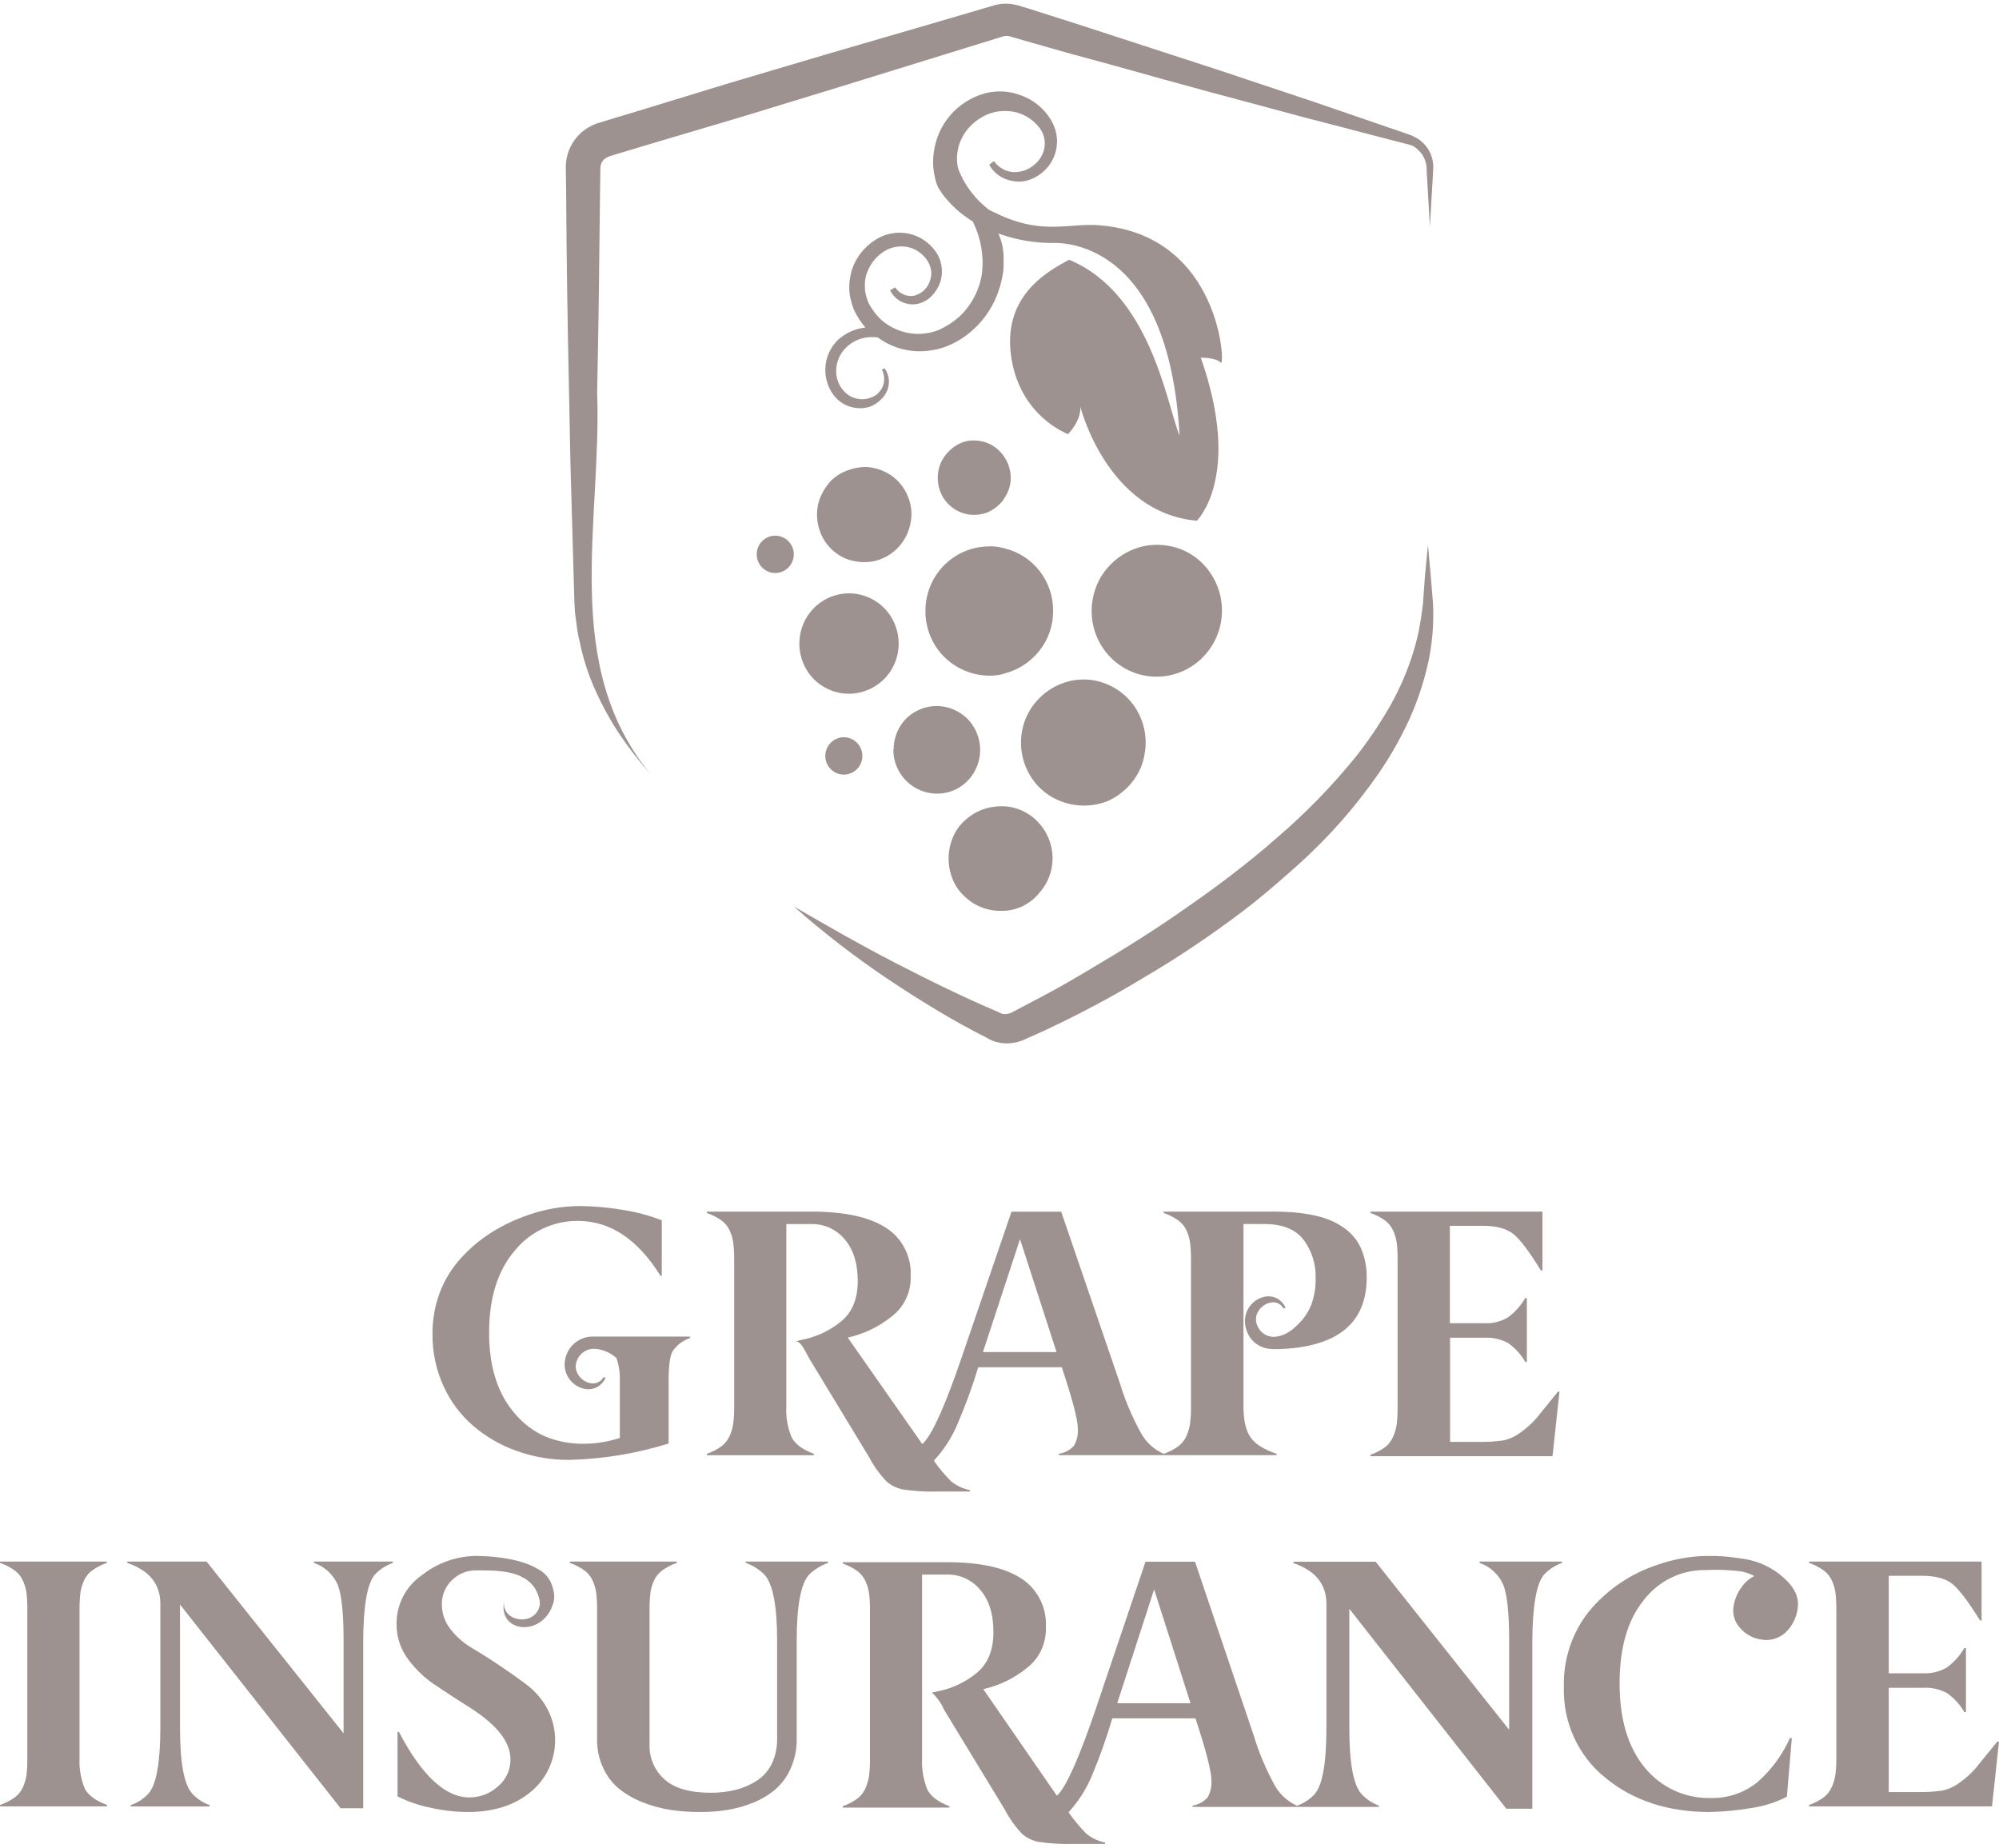
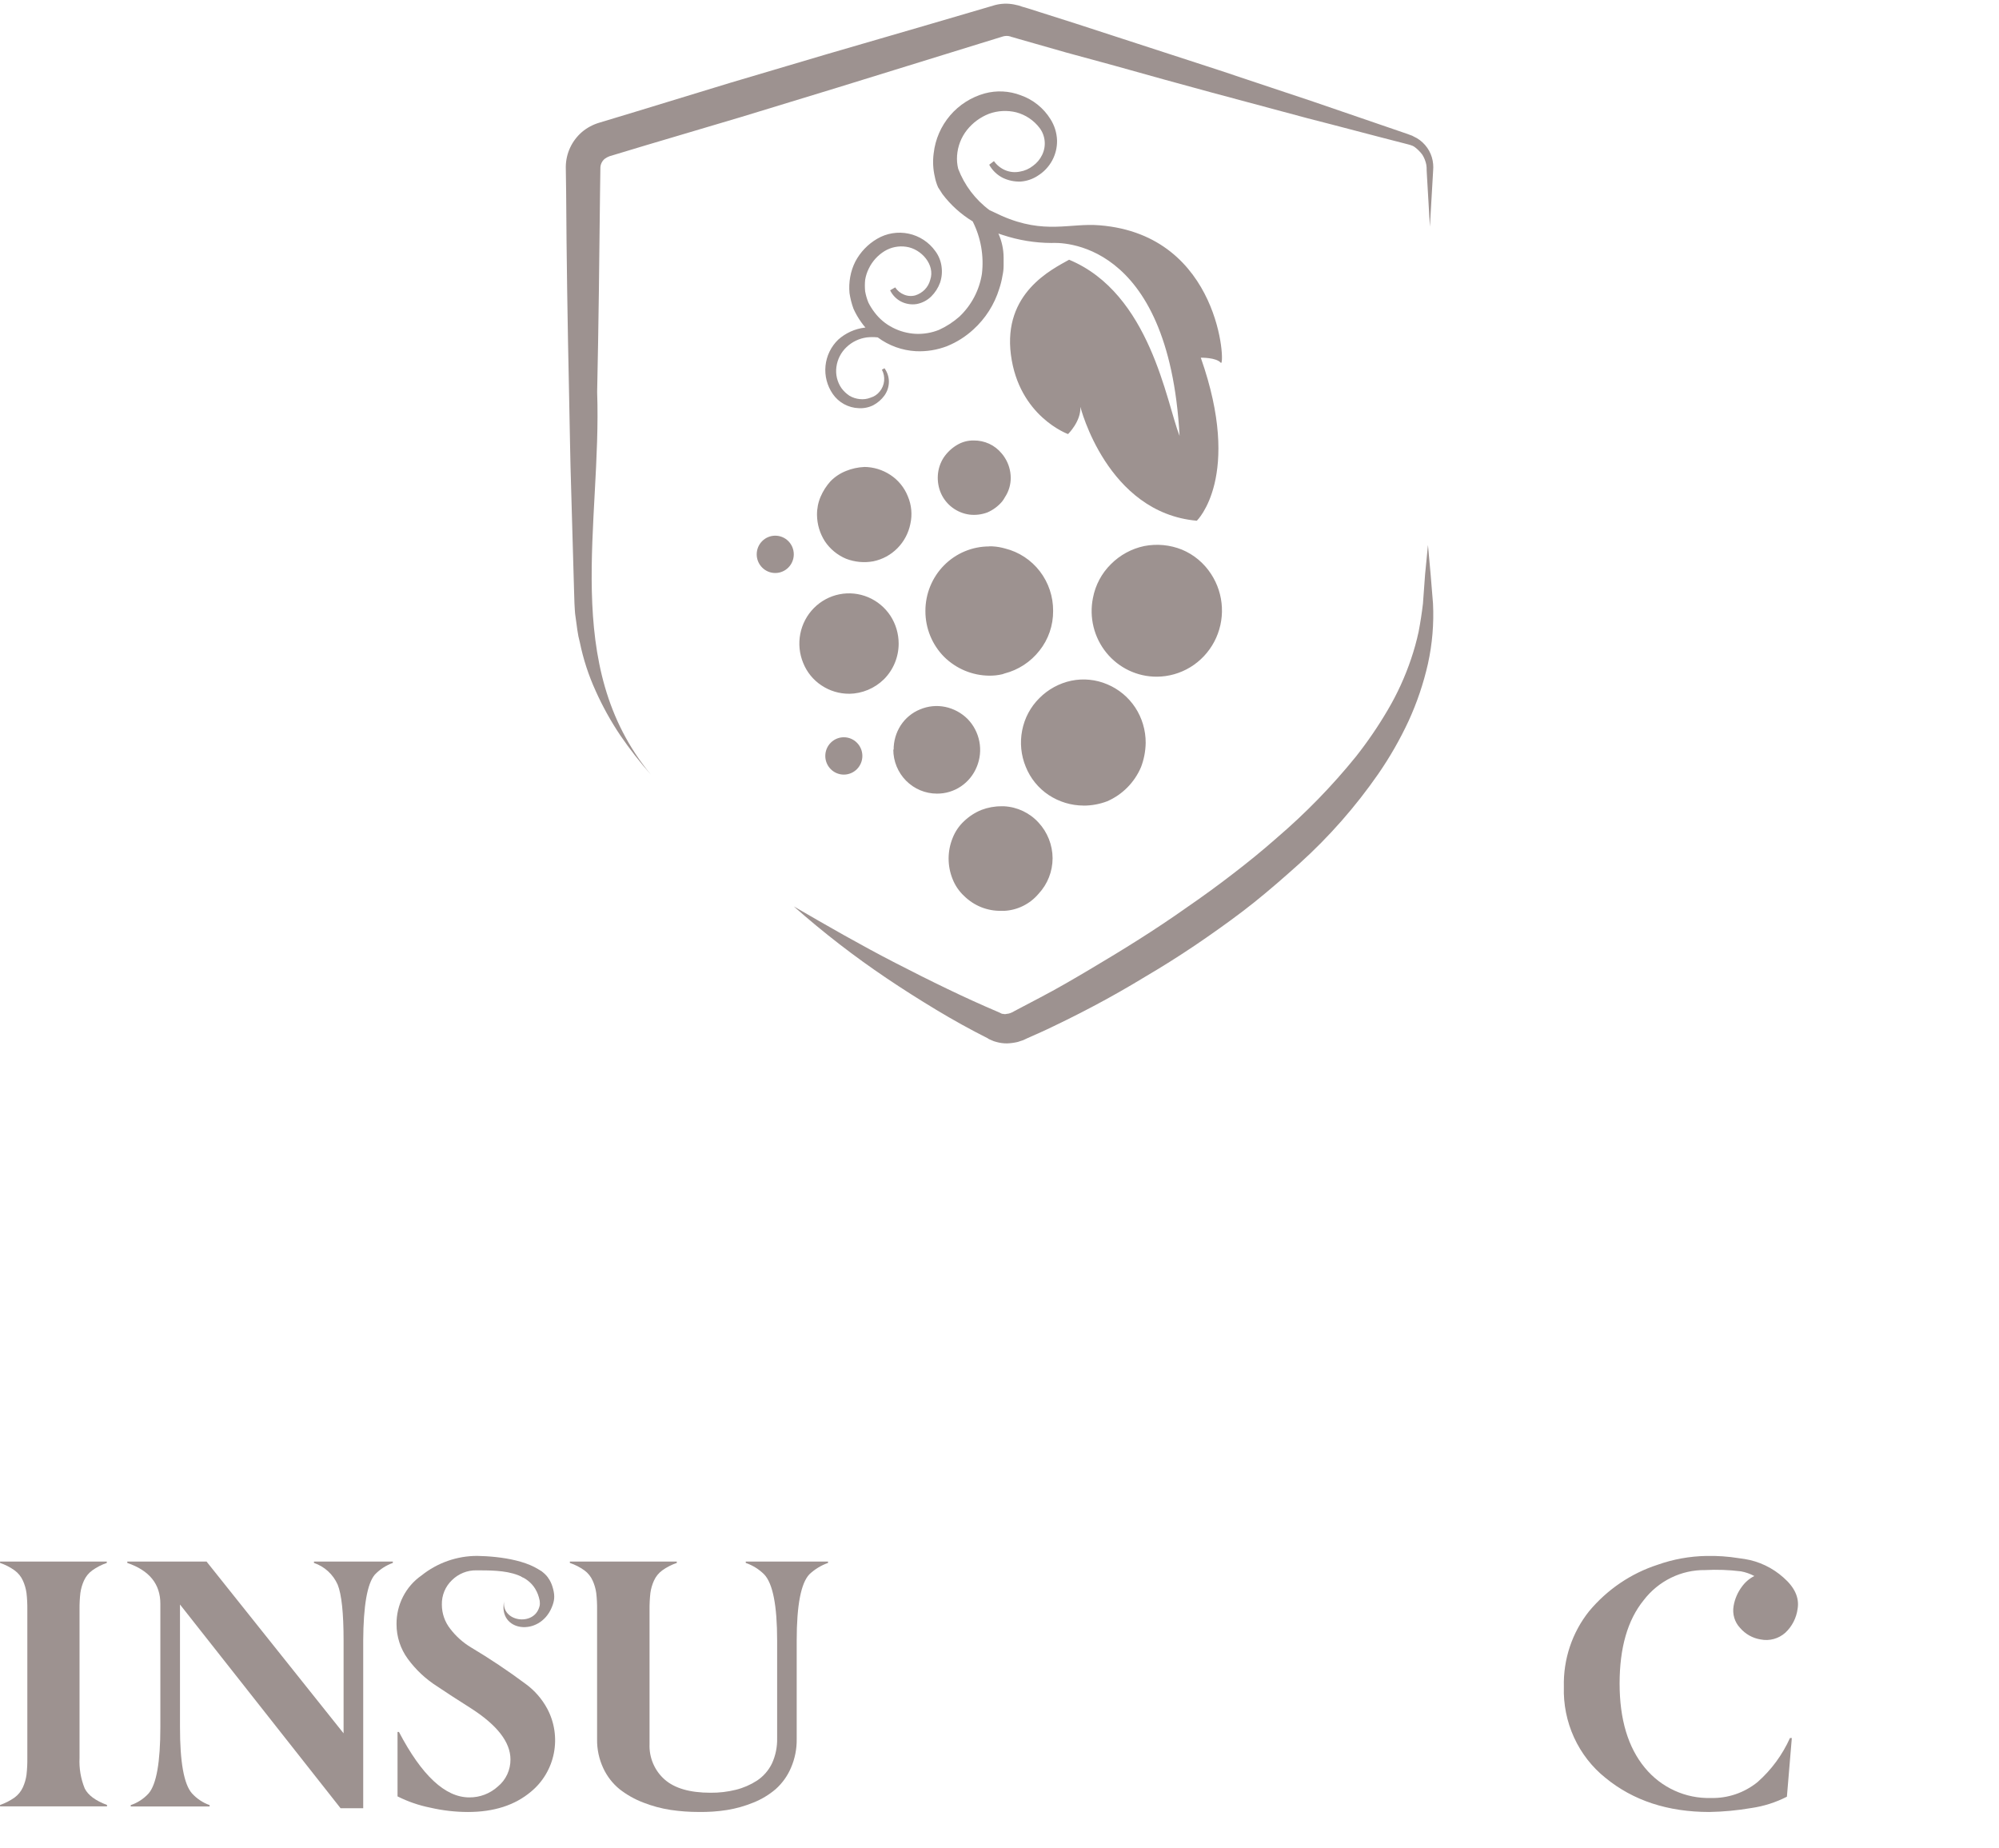
<svg xmlns="http://www.w3.org/2000/svg" width="198" height="183" viewBox="0 0 198 183" fill="none">
  <path d="M10.6 178.769C9.463 178.346 8.728 177.803 8.394 177.138C8.004 176.183 7.827 175.151 7.878 174.117V159.433C7.87 158.881 7.898 158.329 7.96 157.781C8.019 157.355 8.138 156.939 8.317 156.548C8.498 156.144 8.782 155.795 9.138 155.536C9.58 155.219 10.066 154.97 10.579 154.797V154.661H0.006V154.797C0.519 154.97 1.005 155.219 1.447 155.536C1.803 155.795 2.086 156.144 2.268 156.548C2.446 156.939 2.566 157.355 2.625 157.781C2.687 158.329 2.715 158.881 2.707 159.433V174.117C2.715 174.673 2.688 175.228 2.625 175.78C2.567 176.208 2.447 176.625 2.268 177.018C2.085 177.421 1.802 177.77 1.447 178.03C1.003 178.343 0.518 178.592 0.006 178.769V178.906H10.6V178.769Z" fill="#9D9290" />
  <path d="M33.733 179.092H35.976V162.472C35.997 159.017 36.378 156.846 37.121 155.962C37.62 155.436 38.233 155.037 38.91 154.797V154.661H31.097V154.797C31.613 154.97 32.087 155.25 32.492 155.62C32.895 155.989 33.219 156.439 33.444 156.943C33.836 157.913 34.032 159.76 34.032 162.472V171.674L20.458 154.661H12.609V154.797C14.795 155.542 15.887 156.892 15.883 158.847V171.039C15.883 174.536 15.495 176.733 14.718 177.628C14.234 178.159 13.625 178.555 12.949 178.782V178.919H20.762V178.782C20.091 178.547 19.489 178.145 19.009 177.613C18.218 176.71 17.824 174.519 17.828 171.039V158.915L33.733 179.092Z" fill="#9D9290" />
  <path d="M49.318 176.936C48.539 177.645 47.526 178.031 46.48 178.019C44.102 178.019 41.779 175.858 39.515 171.536H39.375V177.919C40.4 178.435 41.489 178.81 42.611 179.034C43.836 179.318 45.089 179.463 46.345 179.465C48.921 179.465 51.005 178.794 52.596 177.451C53.765 176.488 54.566 175.139 54.86 173.64C55.153 172.14 54.923 170.583 54.207 169.239C53.685 168.267 52.954 167.428 52.068 166.783C50.329 165.487 48.526 164.281 46.666 163.171C45.866 162.694 45.163 162.066 44.595 161.32C44.057 160.64 43.765 159.794 43.766 158.923C43.756 158.471 43.839 158.022 44.011 157.605C44.184 157.188 44.441 156.813 44.766 156.504C45.086 156.187 45.466 155.938 45.882 155.771C46.298 155.604 46.742 155.522 47.19 155.531C49.492 155.559 53.888 155.313 53.523 160.069L53.797 159.883L54.254 156.246C52.975 154.567 49.5 154.139 47.272 154.101C45.27 154.098 43.325 154.779 41.752 156.036C40.98 156.573 40.35 157.295 39.919 158.138C39.487 158.98 39.267 159.918 39.276 160.868C39.275 162.105 39.667 163.309 40.395 164.301C41.189 165.385 42.177 166.309 43.306 167.025C44.155 167.598 45.253 168.313 46.594 169.16C49.239 170.846 50.561 172.544 50.561 174.255C50.566 174.768 50.457 175.276 50.242 175.74C50.027 176.204 49.711 176.613 49.318 176.936Z" fill="#9D9290" />
  <path d="M59.76 175.138C60.136 175.942 60.685 176.649 61.368 177.206C62.081 177.763 62.871 178.209 63.713 178.529C64.588 178.872 65.497 179.117 66.424 179.259C67.353 179.397 68.29 179.465 69.228 179.463C70.16 179.477 71.09 179.412 72.011 179.269C72.909 179.123 73.788 178.874 74.63 178.529C75.432 178.209 76.177 177.759 76.836 177.196C77.483 176.617 77.998 175.9 78.341 175.096C78.734 174.194 78.93 173.216 78.913 172.23V162.477C78.913 158.977 79.335 156.79 80.177 155.915C80.707 155.417 81.333 155.036 82.016 154.797V154.661H73.867V154.797C74.551 155.031 75.174 155.419 75.691 155.931C76.548 156.834 76.975 159.016 76.975 162.477V172.146C76.997 173.015 76.822 173.878 76.46 174.665C76.124 175.354 75.613 175.937 74.981 176.356C74.336 176.773 73.629 177.08 72.888 177.264C72.066 177.468 71.224 177.567 70.378 177.558C68.343 177.558 66.83 177.122 65.837 176.251C65.344 175.819 64.954 175.281 64.694 174.674C64.434 174.068 64.312 173.411 64.337 172.75V159.437C64.332 158.885 64.359 158.333 64.419 157.784C64.477 157.357 64.597 156.941 64.775 156.55C64.956 156.145 65.239 155.796 65.594 155.537C66.037 155.219 66.523 154.969 67.037 154.797V154.661H56.445V154.797C56.959 154.97 57.446 155.22 57.889 155.537C58.242 155.796 58.523 156.146 58.703 156.55C58.881 156.941 59 157.357 59.059 157.784C59.121 158.333 59.149 158.885 59.141 159.437V172.251C59.124 173.249 59.336 174.237 59.76 175.138Z" fill="#9D9290" />
-   <path d="M146.551 154.661V154.797C147.066 154.971 147.541 155.252 147.942 155.622C148.346 155.992 148.669 156.443 148.894 156.947C149.285 157.92 149.48 159.77 149.48 162.488V171.32L136.255 154.676H128.114V154.813C130.295 155.559 131.383 156.912 131.383 158.871V171.088C131.383 174.593 130.996 176.794 130.22 177.691C129.738 178.216 129.135 178.612 128.465 178.842C127.584 178.446 126.841 177.789 126.333 176.955C125.427 175.331 124.698 173.611 124.161 171.824L118.364 154.676H113.462L108.488 169.396C106.926 173.983 105.702 176.758 104.818 177.722L104.68 177.849L97.394 167.298C98.99 166.94 100.482 166.21 101.755 165.164C102.351 164.698 102.829 164.092 103.149 163.397C103.47 162.703 103.622 161.941 103.593 161.174C103.648 160.219 103.45 159.267 103.021 158.416C102.594 157.565 101.949 156.847 101.158 156.338C99.525 155.26 97.069 154.724 93.805 154.724H83.477V154.86C83.989 155.035 84.471 155.282 84.913 155.596C85.267 155.86 85.549 156.211 85.733 156.616C85.91 157.008 86.029 157.424 86.088 157.852C86.15 158.399 86.177 158.951 86.17 159.502V174.164C86.177 174.72 86.15 175.276 86.088 175.83C86.029 176.265 85.909 176.69 85.733 177.092C85.554 177.51 85.273 177.872 84.913 178.143C84.475 178.465 83.991 178.716 83.477 178.89V179.031H94.037V178.89C92.915 178.469 92.183 177.912 91.848 177.234C91.457 176.261 91.282 175.213 91.333 174.164V155.948H93.847C94.46 155.94 95.069 156.069 95.627 156.328C96.186 156.587 96.681 156.969 97.079 157.447C97.962 158.456 98.402 159.858 98.398 161.652C98.398 163.455 97.836 164.807 96.714 165.716C95.706 166.536 94.535 167.12 93.28 167.424L92.301 167.64C92.816 168.106 93.224 168.68 93.501 169.322L99.511 179.205C99.969 180.082 100.541 180.892 101.215 181.612C101.68 182.022 102.243 182.301 102.846 182.422C103.995 182.592 105.156 182.661 106.316 182.627H109.452V182.49C108.767 182.351 108.126 182.044 107.582 181.597C106.945 180.945 106.362 180.242 105.838 179.494C106.806 178.436 107.587 177.217 108.148 175.888C108.926 174.028 109.602 172.126 110.172 170.189H118.41C119.463 173.392 119.989 175.434 119.989 176.314C120.037 176.913 119.902 177.513 119.604 178.033C119.215 178.464 118.691 178.745 118.121 178.826V178.963H136.578V178.826C135.909 178.588 135.308 178.185 134.828 177.654C134.039 176.75 133.646 174.554 133.65 171.067V159.339L149.203 179.142H151.776V162.488C151.802 159.025 152.184 156.851 152.925 155.964C153.422 155.437 154.034 155.037 154.712 154.797V154.661H146.551ZM110.661 168.691L114.316 157.42L117.92 168.691H110.661Z" fill="#9D9290" />
-   <path d="M197.825 172.5C196.822 173.747 196.11 174.596 195.697 175.121C195.226 175.662 194.692 176.142 194.106 176.552C193.591 176.946 192.995 177.218 192.365 177.349C191.591 177.454 190.811 177.502 190.029 177.49H187.079V167.163H190.479C191.3 167.116 192.117 167.297 192.846 167.687C193.549 168.181 194.137 168.825 194.57 169.575H194.725V163.237H194.559C194.119 163.993 193.529 164.649 192.824 165.161C192.108 165.571 191.291 165.767 190.469 165.727H187.079V156.071H190.345C191.722 156.071 192.742 156.345 193.403 156.894C194.064 157.442 194.972 158.643 196.124 160.495H196.274V154.661H179.187V154.797C179.7 154.969 180.188 155.218 180.628 155.536C180.984 155.795 181.267 156.143 181.45 156.548C181.627 156.938 181.748 157.353 181.806 157.78C181.868 158.328 181.896 158.879 181.888 159.431V174.046C181.896 174.601 181.868 175.156 181.806 175.708C181.746 176.143 181.625 176.569 181.45 176.971C181.269 177.387 180.986 177.748 180.628 178.02C180.188 178.341 179.702 178.594 179.187 178.769V178.906H197.308L198 172.505L197.825 172.5Z" fill="#9D9290" />
  <path d="M176.659 156.25C175.567 155.272 174.224 154.632 172.79 154.406C172.606 154.374 172.416 154.348 172.23 154.327C171.165 154.154 170.084 154.08 169.004 154.106C167.362 154.135 165.735 154.429 164.182 154.979C161.548 155.833 159.201 157.424 157.406 159.572C155.72 161.681 154.83 164.342 154.9 167.067C154.845 168.799 155.192 170.519 155.91 172.089C156.628 173.657 157.698 175.031 159.035 176.096C161.775 178.338 165.2 179.461 169.307 179.465C170.706 179.44 172.1 179.308 173.479 179.071C174.701 178.894 175.888 178.516 176.992 177.951L177.479 172.139H177.295C176.544 173.811 175.448 175.299 174.086 176.501C172.772 177.565 171.136 178.123 169.463 178.077C168.222 178.114 166.991 177.864 165.859 177.346C164.726 176.829 163.724 176.056 162.924 175.087C161.256 173.069 160.421 170.286 160.421 166.741C160.421 163.195 161.216 160.444 162.805 158.489C163.526 157.547 164.451 156.788 165.505 156.27C166.56 155.752 167.716 155.49 168.887 155.504C170.071 155.442 171.258 155.484 172.436 155.63C172.9 155.715 173.348 155.871 173.766 156.093C173.282 156.338 172.86 156.698 172.538 157.144C172.113 157.707 171.828 158.37 171.711 159.073C171.645 159.458 171.667 159.854 171.777 160.228C171.888 160.603 172.084 160.945 172.349 161.227C172.878 161.848 173.607 162.256 174.403 162.378C174.831 162.463 175.273 162.447 175.693 162.331C176.115 162.216 176.504 162.004 176.833 161.711C177.503 161.089 177.936 160.243 178.055 159.325C178.23 158.242 177.764 157.217 176.659 156.25Z" fill="#9D9290" />
  <path d="M54.794 157.405C54.623 156.721 54.341 156.18 53.721 155.688C53.1 155.196 51.745 155.122 51.745 155.122L51.651 156.176C52.115 156.304 52.556 156.516 52.953 156.804C53.299 157.069 52.962 157.015 53.089 157.438C53.56 158.072 53.552 158.773 53.41 159.189C52.827 161.104 49.651 160.601 49.934 158.583C49.299 161.617 53.433 162.151 54.651 159.2C54.923 158.553 54.966 158.088 54.794 157.405Z" fill="#9D9290" />
  <path d="M99.407 25.497V26.291C99.408 26.628 99.371 26.965 99.298 27.295C99.226 27.739 99.117 28.177 98.974 28.604C98.499 30.149 97.616 31.539 96.418 32.627C95.659 33.328 94.779 33.887 93.822 34.277C92.836 34.66 91.78 34.833 90.723 34.783C89.354 34.71 88.038 34.235 86.941 33.417C86.582 33.378 86.219 33.378 85.859 33.417C85.101 33.519 84.394 33.858 83.842 34.386C83.299 34.902 82.948 35.587 82.848 36.328C82.741 37.073 82.921 37.831 83.351 38.449C83.57 38.745 83.84 39.001 84.148 39.204C84.457 39.381 84.8 39.491 85.155 39.527C85.522 39.57 85.894 39.521 86.236 39.383C86.593 39.278 86.909 39.064 87.138 38.772C87.383 38.474 87.534 38.11 87.572 37.726C87.61 37.343 87.534 36.956 87.352 36.616L87.606 36.472C87.889 36.858 88.043 37.324 88.044 37.803C88.043 38.292 87.89 38.77 87.606 39.169C87.314 39.573 86.932 39.904 86.49 40.138C86.042 40.359 85.544 40.458 85.046 40.426C84.54 40.407 84.045 40.27 83.601 40.026C83.157 39.783 82.777 39.441 82.489 39.025C81.924 38.209 81.667 37.219 81.766 36.232C81.865 35.245 82.312 34.324 83.028 33.636C83.761 32.982 84.677 32.567 85.654 32.448H85.728C85.585 32.29 85.452 32.122 85.33 31.947C85.02 31.52 84.754 31.062 84.538 30.581C84.355 30.08 84.223 29.563 84.144 29.036C84.093 28.497 84.116 27.954 84.214 27.421C84.307 26.896 84.477 26.388 84.717 25.911C85.212 24.971 85.961 24.188 86.879 23.651C87.819 23.097 88.933 22.916 90.001 23.142C91.068 23.368 92.012 23.986 92.644 24.873C92.973 25.315 93.184 25.833 93.257 26.378C93.337 26.922 93.288 27.477 93.113 27.997C92.925 28.511 92.626 28.978 92.237 29.363C91.841 29.751 91.338 30.012 90.793 30.114C90.263 30.196 89.721 30.109 89.243 29.865C88.774 29.619 88.397 29.229 88.166 28.752L88.67 28.464C88.88 28.788 89.186 29.038 89.545 29.18C89.9 29.33 90.295 29.356 90.666 29.254C91.02 29.14 91.342 28.943 91.603 28.678C91.863 28.407 92.048 28.073 92.141 27.709C92.644 26.234 91.266 24.654 89.764 24.441C89.014 24.328 88.248 24.482 87.602 24.877C86.932 25.294 86.394 25.891 86.052 26.601C85.878 26.952 85.757 27.327 85.693 27.714C85.654 28.095 85.654 28.48 85.693 28.861C85.761 29.243 85.87 29.616 86.017 29.974C86.19 30.317 86.395 30.643 86.63 30.947C87.106 31.58 87.722 32.095 88.429 32.453C89.134 32.816 89.909 33.024 90.701 33.064C91.489 33.099 92.276 32.965 93.008 32.671C93.742 32.337 94.422 31.895 95.026 31.362C96.219 30.234 97.004 28.744 97.258 27.125C97.471 25.34 97.153 23.533 96.343 21.927C95.185 21.224 94.171 20.309 93.353 19.23L92.916 18.549C92.769 18.215 92.66 17.865 92.592 17.506C92.413 16.741 92.376 15.95 92.482 15.172C92.64 13.793 93.205 12.493 94.106 11.436C95.004 10.385 96.196 9.625 97.529 9.254C98.708 8.935 99.957 8.998 101.097 9.433C102.325 9.863 103.367 10.699 104.051 11.803C104.448 12.429 104.671 13.149 104.699 13.889C104.717 14.59 104.55 15.284 104.215 15.901C103.88 16.518 103.389 17.037 102.791 17.406C102.285 17.74 101.702 17.938 101.097 17.982C100.493 18.005 99.892 17.882 99.346 17.624C98.768 17.337 98.291 16.88 97.98 16.315L98.449 15.957C98.731 16.353 99.117 16.665 99.565 16.856C100.019 17.047 100.521 17.098 101.005 17C101.485 16.924 101.937 16.725 102.318 16.424C102.704 16.145 103.014 15.775 103.22 15.346C103.429 14.923 103.517 14.45 103.474 13.98C103.433 13.505 103.258 13.052 102.97 12.671C102.395 11.915 101.583 11.371 100.663 11.126C99.767 10.905 98.826 10.955 97.958 11.27C97.098 11.605 96.342 12.163 95.77 12.885C95.202 13.609 94.864 14.486 94.798 15.403C94.765 15.842 94.802 16.284 94.907 16.712C95.528 18.344 96.603 19.766 98.007 20.81L99.228 21.382C103.482 23.249 105.969 22.067 108.924 22.315C120.957 23.289 121.39 36.472 120.921 35.931C120.453 35.39 118.939 35.429 118.939 35.429C123.084 47.212 118.545 51.575 118.545 51.575C109.641 50.786 107.011 40.295 107.011 40.295C107.085 41.731 105.789 42.992 105.789 42.992C105.789 42.992 100.922 41.246 100.13 35.137C99.337 29.027 104.165 26.692 105.894 25.724C113.931 29.066 115.524 39.841 116.837 43.179C115.756 23.494 104.874 24.031 104.143 24.065C102.507 24.057 100.882 23.791 99.329 23.276C99.184 23.241 99.04 23.171 98.891 23.131C99.227 23.875 99.403 24.681 99.407 25.497Z" fill="#9D9290" />
  <path d="M64.469 76.719C63.377 75.484 62.363 74.183 61.433 72.822C60.501 71.432 59.688 69.966 59.004 68.439C58.3 66.898 57.773 65.282 57.434 63.623L57.29 63.017L57.182 62.376C57.112 61.943 57.078 61.51 57.004 61.077C56.93 60.644 56.935 60.211 56.9 59.778L56.861 58.53L56.579 48.657C56.471 45.378 56.436 42.061 56.362 38.783C56.219 32.187 56.115 25.592 56.076 19.035L56.041 16.537C56.046 15.878 56.191 15.228 56.468 14.631C56.745 14.033 57.147 13.502 57.646 13.072C58.153 12.645 58.744 12.33 59.381 12.145L62.916 11.076L72.377 8.187L81.877 5.372L91.355 2.614L96.105 1.223L98.534 0.509C99.151 0.343 99.798 0.32 100.426 0.44L100.89 0.544L101.211 0.652L101.818 0.829L106.533 2.328L111.244 3.861C114.389 4.896 117.53 5.892 120.67 6.927L130.062 10.062C133.168 11.132 136.312 12.202 139.418 13.271L139.705 13.38C139.818 13.411 139.927 13.459 140.026 13.522C140.241 13.618 140.444 13.737 140.633 13.877C141.014 14.165 141.331 14.53 141.561 14.947C141.779 15.349 141.912 15.791 141.952 16.246C141.971 16.459 141.971 16.674 141.952 16.887L141.917 17.494C141.809 19.131 141.739 20.772 141.631 22.448C141.527 20.806 141.453 19.17 141.344 17.494L141.31 16.887C141.317 16.696 141.305 16.505 141.275 16.316C141.206 15.962 141.072 15.625 140.88 15.32C140.669 15.036 140.417 14.783 140.134 14.57C139.994 14.47 139.837 14.397 139.67 14.354C139.596 14.319 139.488 14.319 139.418 14.285L139.132 14.211C135.918 13.393 132.743 12.535 129.528 11.717L119.959 9.149C116.779 8.282 113.6 7.416 110.416 6.511L105.644 5.212L100.894 3.857L100.287 3.679L100.144 3.644L100.074 3.605H100.035C100.001 3.605 99.931 3.571 99.897 3.571C99.717 3.547 99.534 3.559 99.359 3.605L97.038 4.32L82.862 8.702L73.401 11.591L63.901 14.41L60.366 15.476C60.201 15.538 60.044 15.623 59.902 15.727C59.769 15.835 59.662 15.971 59.587 16.125C59.512 16.279 59.471 16.448 59.468 16.619L59.433 19.079C59.364 25.674 59.29 32.27 59.147 38.826C59.611 51.805 55.508 65.884 64.469 76.719Z" fill="#9D9290" />
  <path d="M78.624 89.773C81.958 91.71 85.262 93.608 88.669 95.362C92.077 97.116 95.489 98.801 98.966 100.272L99.108 100.342L99.181 100.381C99.236 100.409 99.297 100.421 99.358 100.416C99.473 100.451 99.596 100.451 99.712 100.416C99.833 100.411 99.952 100.385 100.065 100.342C100.217 100.289 100.362 100.217 100.497 100.129C101.316 99.693 102.166 99.258 103.02 98.801C104.689 97.93 106.32 96.977 107.955 96.006C111.22 94.074 114.425 92.088 117.539 89.882C119.103 88.808 120.63 87.697 122.12 86.547C123.612 85.403 125.07 84.219 126.489 82.965C129.329 80.534 131.944 77.847 134.3 74.939C135.458 73.473 136.513 71.928 137.458 70.315C138.4 68.718 139.173 67.026 139.766 65.266C140.066 64.385 140.315 63.487 140.512 62.576C140.69 61.644 140.834 60.713 140.943 59.781L141.155 56.878C141.262 55.912 141.335 54.945 141.439 53.979C141.616 55.912 141.797 57.849 141.939 59.781C142.037 61.779 141.869 63.78 141.439 65.732C140.997 67.69 140.352 69.595 139.516 71.416C138.667 73.24 137.667 74.987 136.526 76.64C134.269 79.895 131.648 82.876 128.715 85.525C127.261 86.83 125.768 88.136 124.242 89.359C122.715 90.582 121.119 91.728 119.519 92.842C117.918 93.956 116.288 95.018 114.619 96.028C112.949 97.038 111.285 98.035 109.581 98.966C107.877 99.898 106.13 100.794 104.405 101.617C103.516 102.052 102.628 102.444 101.739 102.836L101.351 103.019C101.174 103.088 100.993 103.123 100.816 103.197C100.466 103.28 100.109 103.328 99.751 103.341C99.391 103.344 99.032 103.296 98.685 103.197C98.514 103.157 98.347 103.097 98.189 103.019C98.12 102.98 98.012 102.945 97.943 102.91L97.835 102.836C96.11 101.966 94.385 101.012 92.72 100.006C91.055 99.001 89.42 97.965 87.824 96.89C84.606 94.724 81.532 92.347 78.624 89.773Z" fill="#9D9290" />
  <path d="M83.581 76.719C84.595 76.719 85.417 75.891 85.417 74.87C85.417 73.849 84.595 73.021 83.581 73.021C82.567 73.021 81.745 73.849 81.745 74.87C81.745 75.891 82.567 76.719 83.581 76.719Z" fill="#9D9290" />
  <path d="M76.788 56.752C77.802 56.752 78.624 55.924 78.624 54.903C78.624 53.882 77.802 53.055 76.788 53.055C75.774 53.055 74.952 53.882 74.952 54.903C74.952 55.924 75.774 56.752 76.788 56.752Z" fill="#9D9290" />
  <path d="M96.448 43.626C96.975 43.621 97.497 43.731 97.977 43.95C98.459 44.173 98.885 44.505 99.222 44.919C99.341 45.055 99.448 45.201 99.541 45.356C99.906 45.936 100.103 46.607 100.112 47.295C100.121 47.986 99.923 48.664 99.541 49.238C99.46 49.392 99.365 49.539 99.256 49.675C98.859 50.142 98.361 50.511 97.8 50.753C97.232 50.966 96.622 51.039 96.02 50.967C95.415 50.885 94.841 50.651 94.348 50.286C93.857 49.923 93.466 49.439 93.212 48.88C92.963 48.317 92.854 47.701 92.892 47.085C92.93 46.463 93.124 45.862 93.458 45.338C93.799 44.825 94.249 44.395 94.776 44.08C95.28 43.773 95.859 43.615 96.448 43.626ZM97.977 54.107C98.414 54.102 98.849 54.151 99.273 54.252L99.559 54.326C100.923 54.666 102.135 55.462 102.997 56.584C103.859 57.706 104.322 59.089 104.311 60.51C104.323 61.938 103.845 63.327 102.959 64.44C102.083 65.557 100.869 66.352 99.502 66.702L99.287 66.776C98.862 66.877 98.427 66.926 97.99 66.92C96.314 66.907 94.708 66.237 93.51 65.051C92.922 64.457 92.456 63.751 92.139 62.974C91.821 62.196 91.659 61.364 91.661 60.523C91.658 59.682 91.82 58.848 92.137 58.07C92.454 57.292 92.92 56.586 93.508 55.991C94.096 55.396 94.795 54.924 95.564 54.603C96.334 54.282 97.158 54.118 97.99 54.12L97.977 54.107ZM85.599 46.247C86.52 46.253 87.42 46.528 88.192 47.037C88.97 47.546 89.574 48.286 89.92 49.155C90.287 50.017 90.375 50.974 90.17 51.889C89.986 52.801 89.541 53.639 88.889 54.297C88.238 54.956 87.409 55.406 86.507 55.592C85.599 55.76 84.663 55.672 83.802 55.339C82.951 54.983 82.223 54.384 81.706 53.614C81.204 52.834 80.933 51.925 80.924 50.994C80.917 50.377 81.037 49.765 81.279 49.199C81.522 48.631 81.858 48.108 82.272 47.653C82.708 47.213 83.228 46.87 83.802 46.644C84.375 46.411 84.982 46.279 85.599 46.251V46.247ZM84.109 68.711C83.135 68.716 82.182 68.429 81.369 67.886C80.553 67.349 79.92 66.571 79.555 65.659C79.179 64.748 79.079 63.746 79.268 62.778C79.457 61.81 79.926 60.921 80.616 60.224C81.306 59.527 82.185 59.052 83.143 58.861C84.1 58.67 85.092 58.771 85.992 59.151C86.889 59.53 87.656 60.168 88.196 60.986C88.728 61.807 89.011 62.768 89.012 63.75C89.011 64.405 88.882 65.054 88.632 65.659C88.382 66.264 88.017 66.813 87.556 67.274C86.632 68.182 85.398 68.698 84.109 68.715V68.711ZM88.515 74.249C88.51 73.397 88.752 72.562 89.211 71.847C89.675 71.133 90.345 70.579 91.129 70.261C91.917 69.928 92.785 69.841 93.622 70.013C94.454 70.186 95.218 70.597 95.826 71.196C96.427 71.806 96.835 72.583 97.001 73.427C97.167 74.273 97.08 75.149 96.751 75.943C96.431 76.735 95.884 77.412 95.18 77.886C94.476 78.36 93.647 78.61 92.801 78.603C91.656 78.603 90.557 78.142 89.746 77.324C88.936 76.504 88.481 75.394 88.481 74.236L88.515 74.249ZM99.433 90.21H99.187C98.504 90.226 97.826 90.104 97.19 89.851C96.555 89.597 95.977 89.217 95.489 88.735C94.987 88.267 94.597 87.691 94.348 87.049C93.83 85.758 93.83 84.313 94.348 83.022C94.596 82.378 94.986 81.8 95.489 81.332C95.99 80.853 96.576 80.473 97.217 80.214C97.853 79.972 98.529 79.85 99.209 79.856H99.455C100.76 79.923 101.987 80.505 102.872 81.476C103.755 82.432 104.251 83.688 104.259 84.996C104.258 86.307 103.762 87.567 102.872 88.52C102.445 89.026 101.919 89.438 101.327 89.729C100.736 90.021 100.091 90.186 99.433 90.215V90.21ZM107.331 79.786C106.103 79.784 104.903 79.421 103.875 78.743C102.851 78.064 102.057 77.086 101.598 75.939C101.13 74.803 101.007 73.552 101.244 72.345C101.478 71.127 102.073 70.011 102.95 69.143C103.818 68.271 104.919 67.671 106.117 67.418C107.311 67.173 108.551 67.298 109.673 67.776C110.803 68.249 111.769 69.049 112.447 70.078C113.125 71.114 113.484 72.33 113.479 73.572C113.467 74.395 113.31 75.21 113.017 75.978C112.37 77.495 111.173 78.704 109.673 79.358C108.925 79.643 108.131 79.79 107.331 79.79V79.786ZM114.585 67.021C113.629 67.025 112.684 66.815 111.819 66.404C110.954 65.992 110.19 65.391 109.584 64.644C108.978 63.897 108.544 63.022 108.314 62.084C108.084 61.146 108.065 60.168 108.256 59.221C108.496 57.95 109.116 56.784 110.032 55.88C110.938 54.968 112.088 54.343 113.341 54.081C114.594 53.838 115.889 53.962 117.074 54.439C118.253 54.93 119.258 55.771 119.956 56.85C120.602 57.835 120.973 58.978 121.028 60.158C121.084 61.339 120.823 62.512 120.272 63.555C119.722 64.597 118.903 65.47 117.902 66.08C116.9 66.69 115.754 67.016 114.585 67.021Z" fill="#9D9290" />
-   <path d="M46.853 141.203C48.119 142.293 49.576 143.137 51.149 143.694C52.825 144.299 54.595 144.602 56.376 144.591C59.718 144.509 63.033 143.963 66.226 142.97V136.715C66.226 135.301 66.351 134.351 66.601 133.864C67.018 133.229 67.637 132.755 68.358 132.52V132.379H58.742C58.133 132.368 57.538 132.56 57.049 132.924C56.559 133.288 56.204 133.804 56.038 134.391C55.263 137.059 58.768 138.873 59.985 136.476L59.782 136.392C58.877 137.909 56.49 136.392 57.135 134.777C57.264 134.417 57.504 134.108 57.82 133.894C58.136 133.681 58.512 133.573 58.893 133.588C59.696 133.642 60.457 133.963 61.056 134.5C61.304 135.224 61.419 135.987 61.395 136.752V142.417C60.263 142.787 59.08 142.982 57.889 142.996C56.586 143.02 55.289 142.784 54.077 142.303C52.907 141.802 51.868 141.035 51.045 140.062C49.312 138.098 48.445 135.409 48.445 131.993C48.445 128.578 49.284 125.878 50.962 123.894C51.723 122.948 52.689 122.189 53.786 121.674C54.884 121.16 56.085 120.903 57.296 120.923C60.469 120.947 63.175 122.756 65.415 126.348H65.55V120.865C64.287 120.374 62.974 120.024 61.634 119.823C60.233 119.585 58.816 119.46 57.395 119.448C55.734 119.461 54.086 119.739 52.512 120.271C51.17 120.71 49.886 121.31 48.689 122.059C47.563 122.768 46.539 123.629 45.647 124.618C44.748 125.607 44.042 126.756 43.566 128.006C43.072 129.322 42.825 130.718 42.839 132.124C42.82 133.887 43.186 135.634 43.91 137.242C44.59 138.762 45.595 140.114 46.853 141.203Z" fill="#9D9290" />
-   <path d="M154.467 137.822H154.324C153.325 139.069 152.614 139.917 152.203 140.441C151.733 140.981 151.203 141.462 150.617 141.87C150.105 142.264 149.513 142.536 148.884 142.666C148.113 142.772 147.334 142.819 146.557 142.807H143.629V132.492H147.015C147.834 132.445 148.649 132.626 149.372 133.015C150.072 133.51 150.659 134.153 151.091 134.9H151.236V128.569H151.07C150.633 129.326 150.044 129.981 149.341 130.491C148.628 130.904 147.813 131.1 146.994 131.057H143.609V121.406H146.86C148.214 121.406 149.233 121.683 149.908 122.228C150.582 122.773 151.498 123.987 152.62 125.826H152.78V120.002H135.74V120.138C136.252 120.313 136.737 120.562 137.181 120.877C137.533 121.137 137.813 121.485 137.994 121.888C138.171 122.278 138.29 122.692 138.349 123.118C138.411 123.666 138.439 124.217 138.431 124.768V139.367C138.439 139.922 138.411 140.476 138.349 141.027C138.29 141.463 138.169 141.887 137.994 142.289C137.816 142.704 137.537 143.065 137.181 143.336C136.738 143.657 136.254 143.909 135.74 144.085V144.221H153.777L154.467 137.822Z" fill="#9D9290" />
-   <path d="M80.599 143.986C79.472 143.561 78.739 143.012 78.402 142.337C78.006 141.374 77.829 140.333 77.885 139.291V121.233H80.392C81.008 121.224 81.619 121.352 82.18 121.608C82.741 121.864 83.239 122.242 83.639 122.715C84.518 123.716 84.958 125.107 84.958 126.887C84.958 128.671 84.394 130.017 83.267 130.914C82.257 131.729 81.082 132.308 79.824 132.609L78.831 132.839C79.307 132.875 79.669 133.642 80.144 134.529L86.09 144.33C86.549 145.2 87.123 146.004 87.796 146.719C88.266 147.127 88.832 147.404 89.44 147.522C90.594 147.692 91.76 147.76 92.925 147.725H96.074V147.59C95.385 147.45 94.74 147.146 94.192 146.703C93.571 146.075 93.003 145.394 92.496 144.669C93.475 143.616 94.265 142.398 94.828 141.07C95.621 139.226 96.311 137.338 96.896 135.416H105.168C106.226 138.591 106.757 140.616 106.76 141.492C106.807 142.088 106.669 142.684 106.367 143.198C105.976 143.627 105.45 143.905 104.878 143.986V144.121H126.448V143.986C125.177 143.561 124.314 143.017 123.863 142.353C123.398 141.685 123.165 140.668 123.165 139.291V121.228H125.181C127.011 121.228 128.324 121.75 129.121 122.793C129.931 123.877 130.349 125.207 130.311 126.564C130.335 127.452 130.197 128.336 129.901 129.172C129.87 129.256 129.835 129.339 129.793 129.428C129.716 129.606 129.628 129.781 129.53 129.949C129.463 130.064 129.391 130.174 129.312 130.288C129.218 130.437 129.112 130.578 128.998 130.711C128.958 130.76 128.917 130.807 128.873 130.852C128.596 131.158 128.297 131.444 127.979 131.707C127.97 131.709 127.961 131.709 127.953 131.707C127.469 132.103 126.877 132.346 126.257 132.406C125.879 132.425 125.504 132.32 125.188 132.107C124.873 131.894 124.636 131.583 124.509 131.222C123.868 129.626 126.242 128.092 127.136 129.6L127.342 129.516C126.128 127.112 122.649 128.927 123.418 131.603C123.521 132.002 123.716 132.373 123.984 132.684C124.254 132.995 124.592 133.239 124.97 133.397C125.179 133.484 125.398 133.546 125.622 133.58C125.75 133.58 125.89 133.611 126.024 133.621C126.345 133.621 126.635 133.621 126.639 133.621C132.486 133.428 135.373 131.05 135.373 126.517C135.38 125.812 135.286 125.109 135.094 124.431C134.934 123.855 134.68 123.31 134.343 122.819C134.018 122.362 133.616 121.964 133.158 121.64C132.701 121.307 132.206 121.032 131.68 120.821C131.117 120.603 130.537 120.437 129.944 120.326C129.327 120.205 128.704 120.12 128.076 120.07C127.472 120.023 126.815 120.002 126.117 120.002H115.261V120.138C115.775 120.311 116.263 120.559 116.708 120.874C117.062 121.132 117.347 121.479 117.53 121.88C117.707 122.269 117.826 122.682 117.881 123.106C117.945 123.651 117.975 124.2 117.969 124.749V139.291C117.976 139.844 117.947 140.396 117.881 140.945C117.822 141.378 117.705 141.801 117.53 142.202C117.35 142.615 117.066 142.975 116.708 143.245C116.265 143.567 115.777 143.819 115.261 143.991C114.372 143.599 113.623 142.944 113.115 142.113C112.206 140.503 111.474 138.798 110.933 137.027L105.111 120.008H100.189L95.195 134.612C93.63 139.168 92.401 141.922 91.508 142.875L91.348 143.021L83.97 132.479C85.575 132.126 87.076 131.401 88.354 130.361C88.954 129.899 89.435 129.298 89.755 128.609C90.077 127.92 90.23 127.163 90.2 126.403C90.254 125.455 90.056 124.511 89.626 123.667C89.196 122.823 88.55 122.111 87.755 121.604C86.111 120.536 83.648 120.002 80.367 120.002H70.011V120.138C70.526 120.311 71.014 120.559 71.458 120.874C71.815 121.131 72.098 121.478 72.28 121.88C72.457 122.269 72.576 122.682 72.632 123.106C72.697 123.651 72.726 124.2 72.72 124.749V139.291C72.727 139.844 72.697 140.396 72.632 140.945C72.574 141.378 72.455 141.801 72.28 142.202C72.1 142.615 71.817 142.975 71.458 143.245C71.015 143.565 70.527 143.816 70.011 143.991V144.126H80.62L80.599 143.986ZM101.032 122.73L104.651 133.914H97.361L101.032 122.73Z" fill="#9D9290" />
</svg>